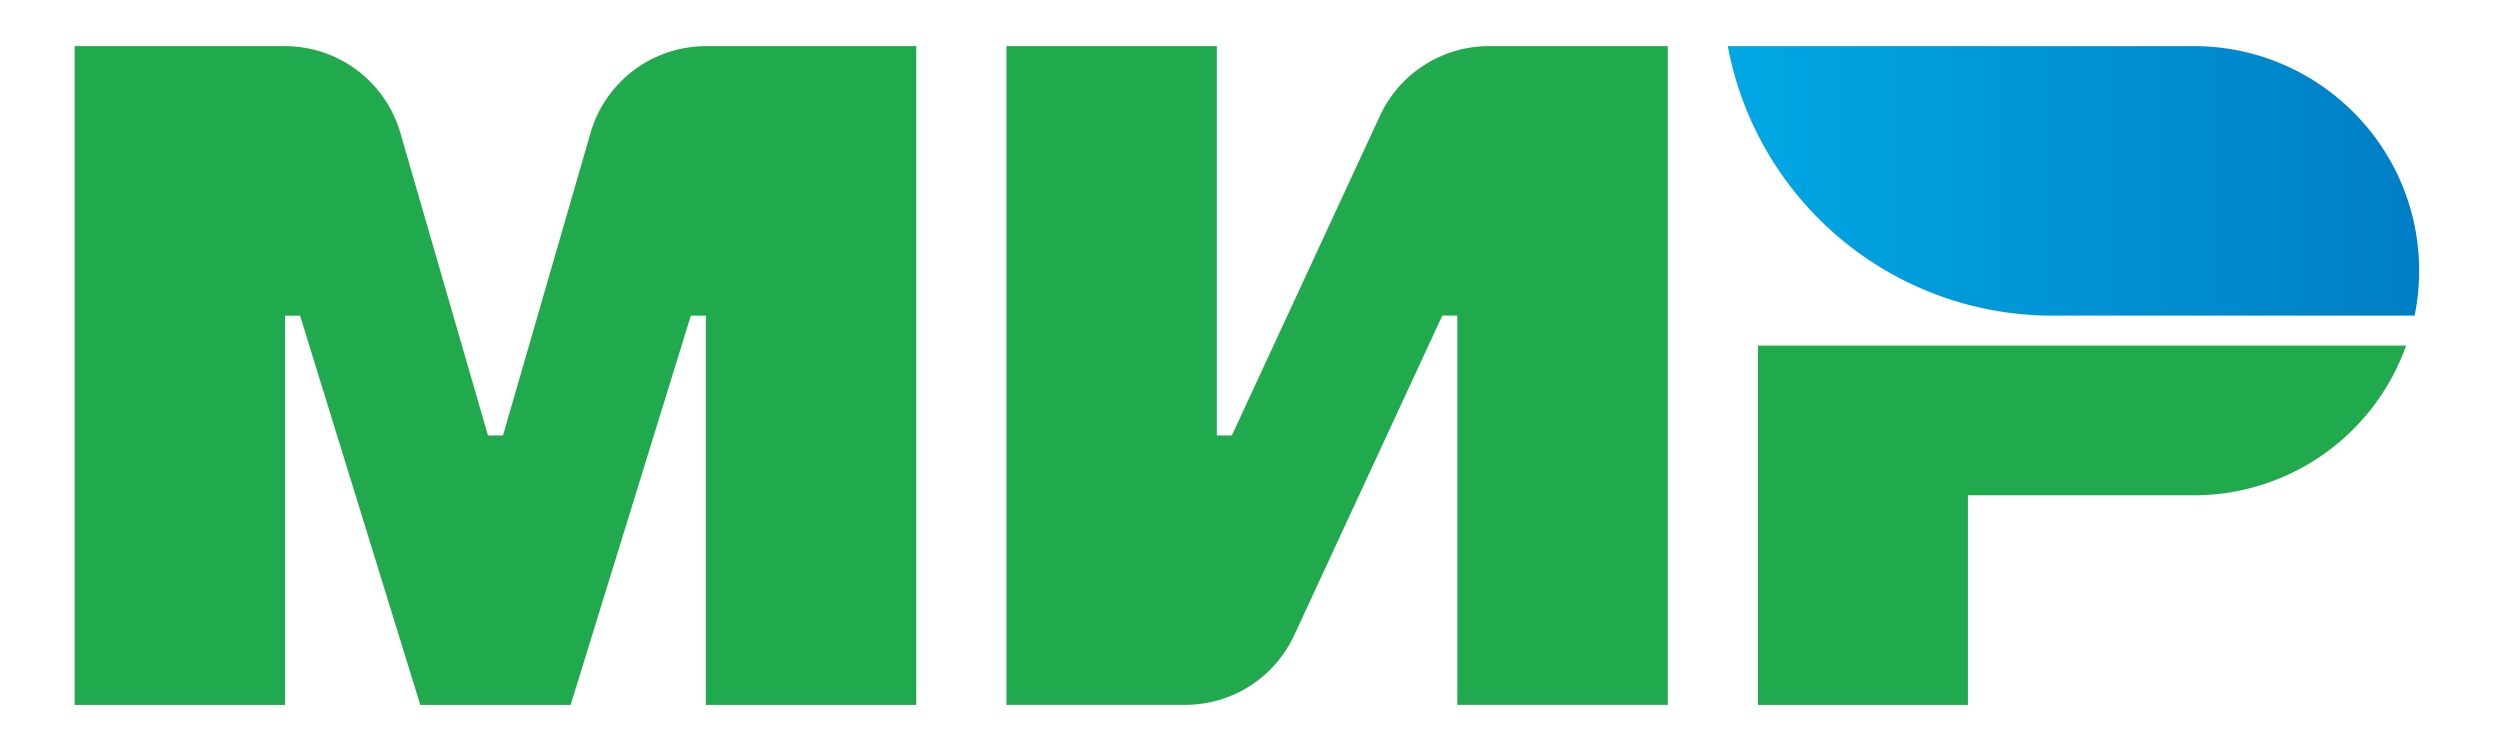
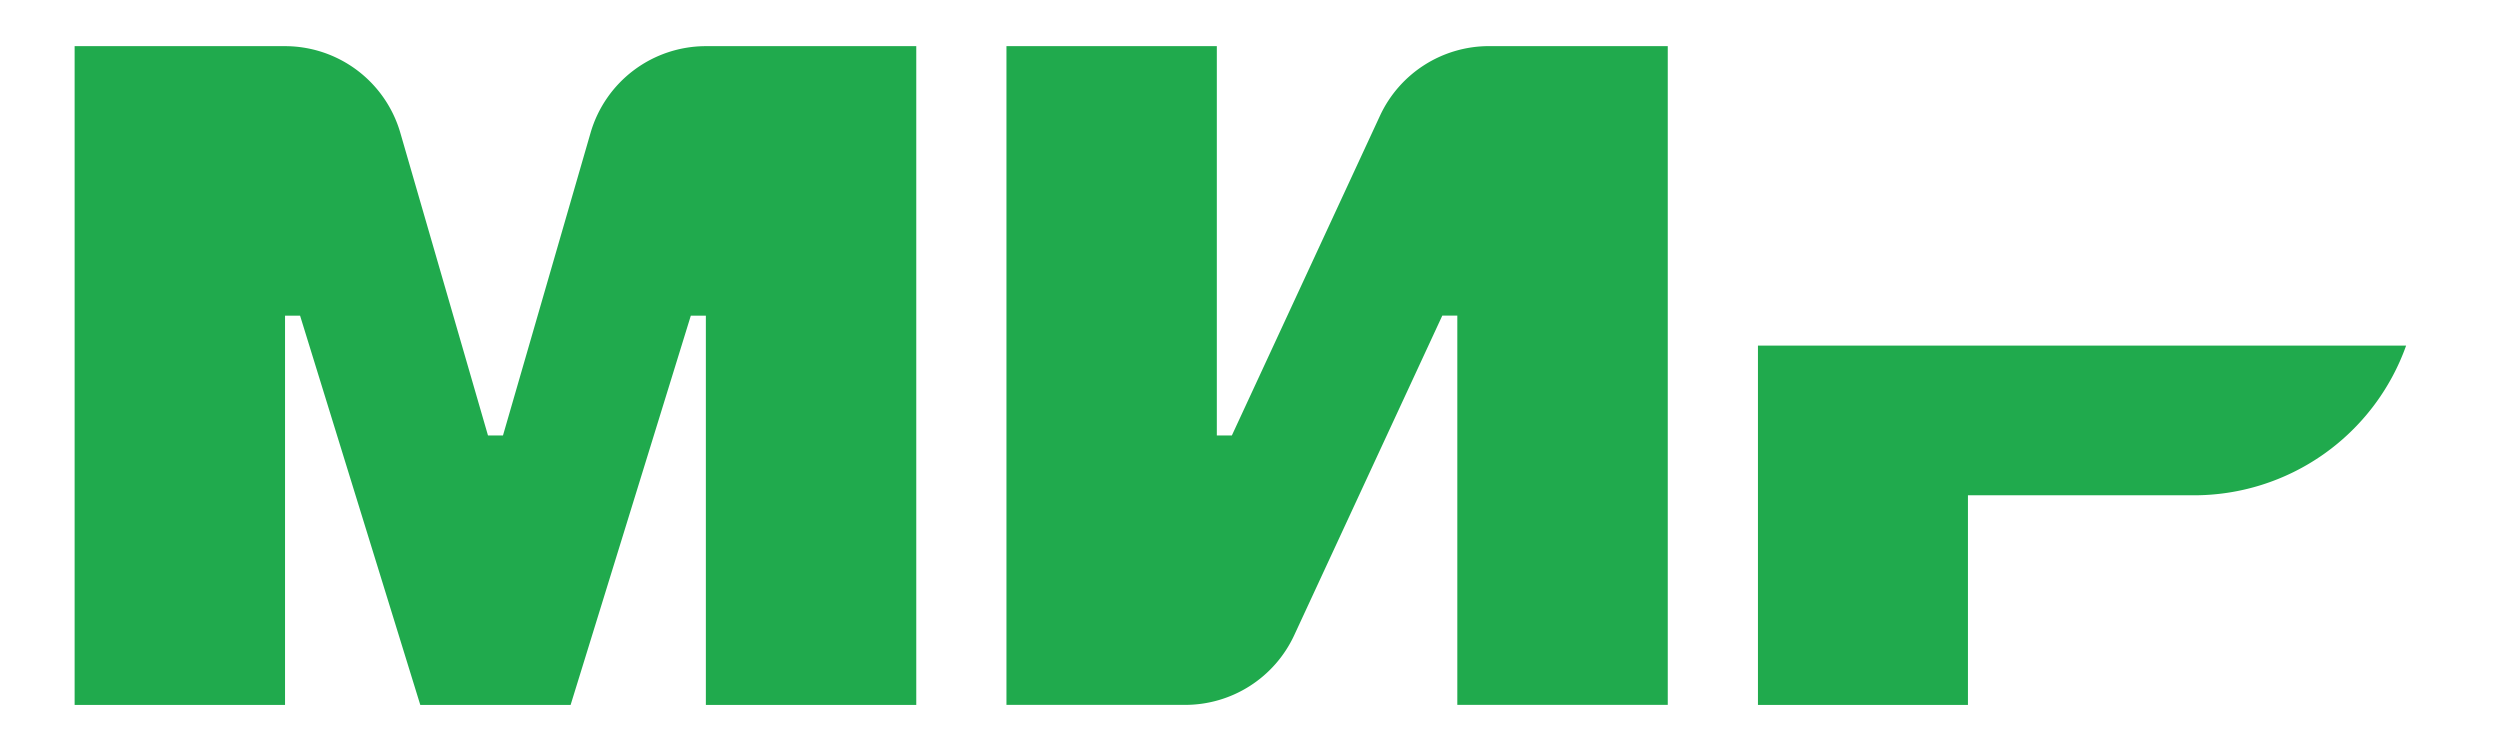
<svg xmlns="http://www.w3.org/2000/svg" width="67" height="20" fill="none">
  <path d="m36.984 3.101-3.97 8.569h-.403V1.236h-5.638v17.655h4.785a3.223 3.223 0 0 0 2.926-1.865l3.97-8.568h.402v10.433h5.64V1.236H39.91a3.223 3.223 0 0 0-2.926 1.865ZM15.828 3.557 13.48 11.67h-.402l-2.35-8.113a3.22 3.22 0 0 0-3.096-2.32H2v17.656h5.639V8.46h.403l3.222 10.433h4.028L18.514 8.46h.403v10.433h5.639V1.237h-5.632a3.22 3.22 0 0 0-3.096 2.32ZM47.113 18.892v-9.63h17.371a6.037 6.037 0 0 1-5.69 4.012h-6.053v5.618h-5.628Z" fill="#20AA4D" />
-   <path fill-rule="evenodd" clip-rule="evenodd" d="M46.305 1.236a8.85 8.85 0 0 0 8.71 7.223h9.696c.08-.389.122-.791.122-1.204 0-3.324-2.705-6.019-6.042-6.019H46.305Z" fill="url(#a)" />
  <defs>
    <linearGradient id="a" x1="46.305" y1="8.459" x2="64.833" y2="8.459" gradientUnits="userSpaceOnUse">
      <stop stop-color="#00A8E4" />
      <stop offset="1" stop-color="#007EC5" />
    </linearGradient>
  </defs>
</svg>